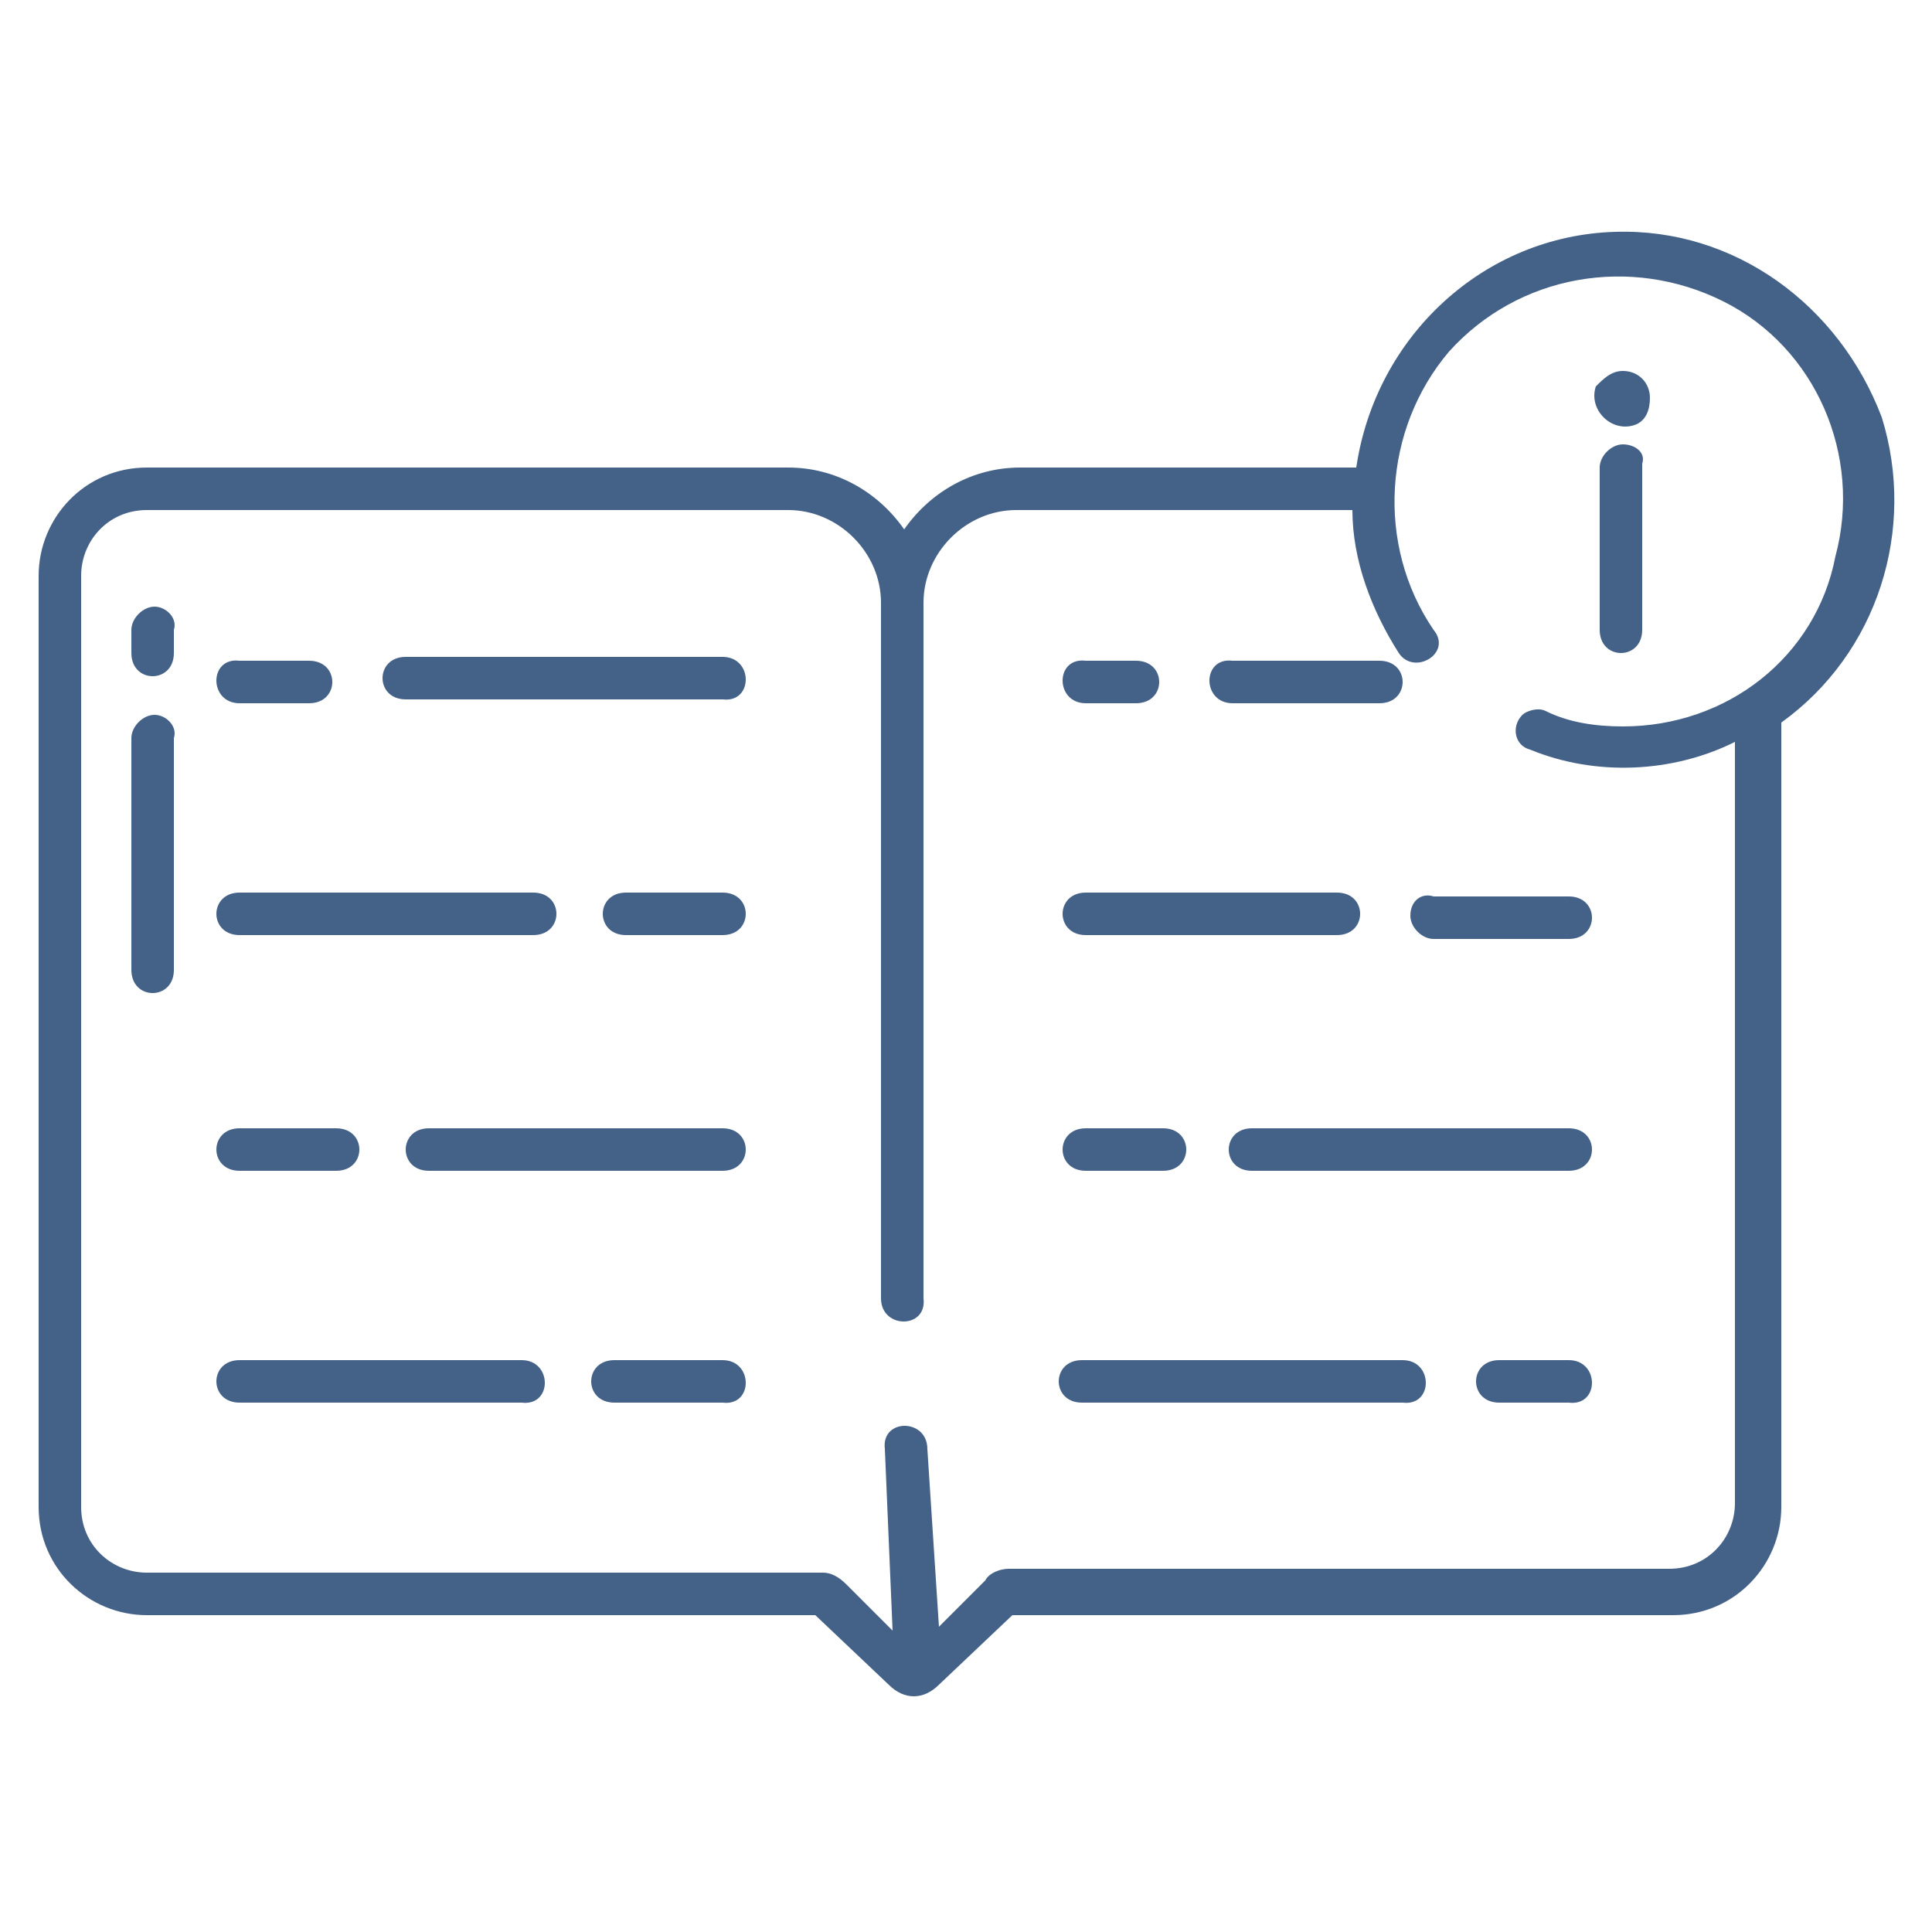
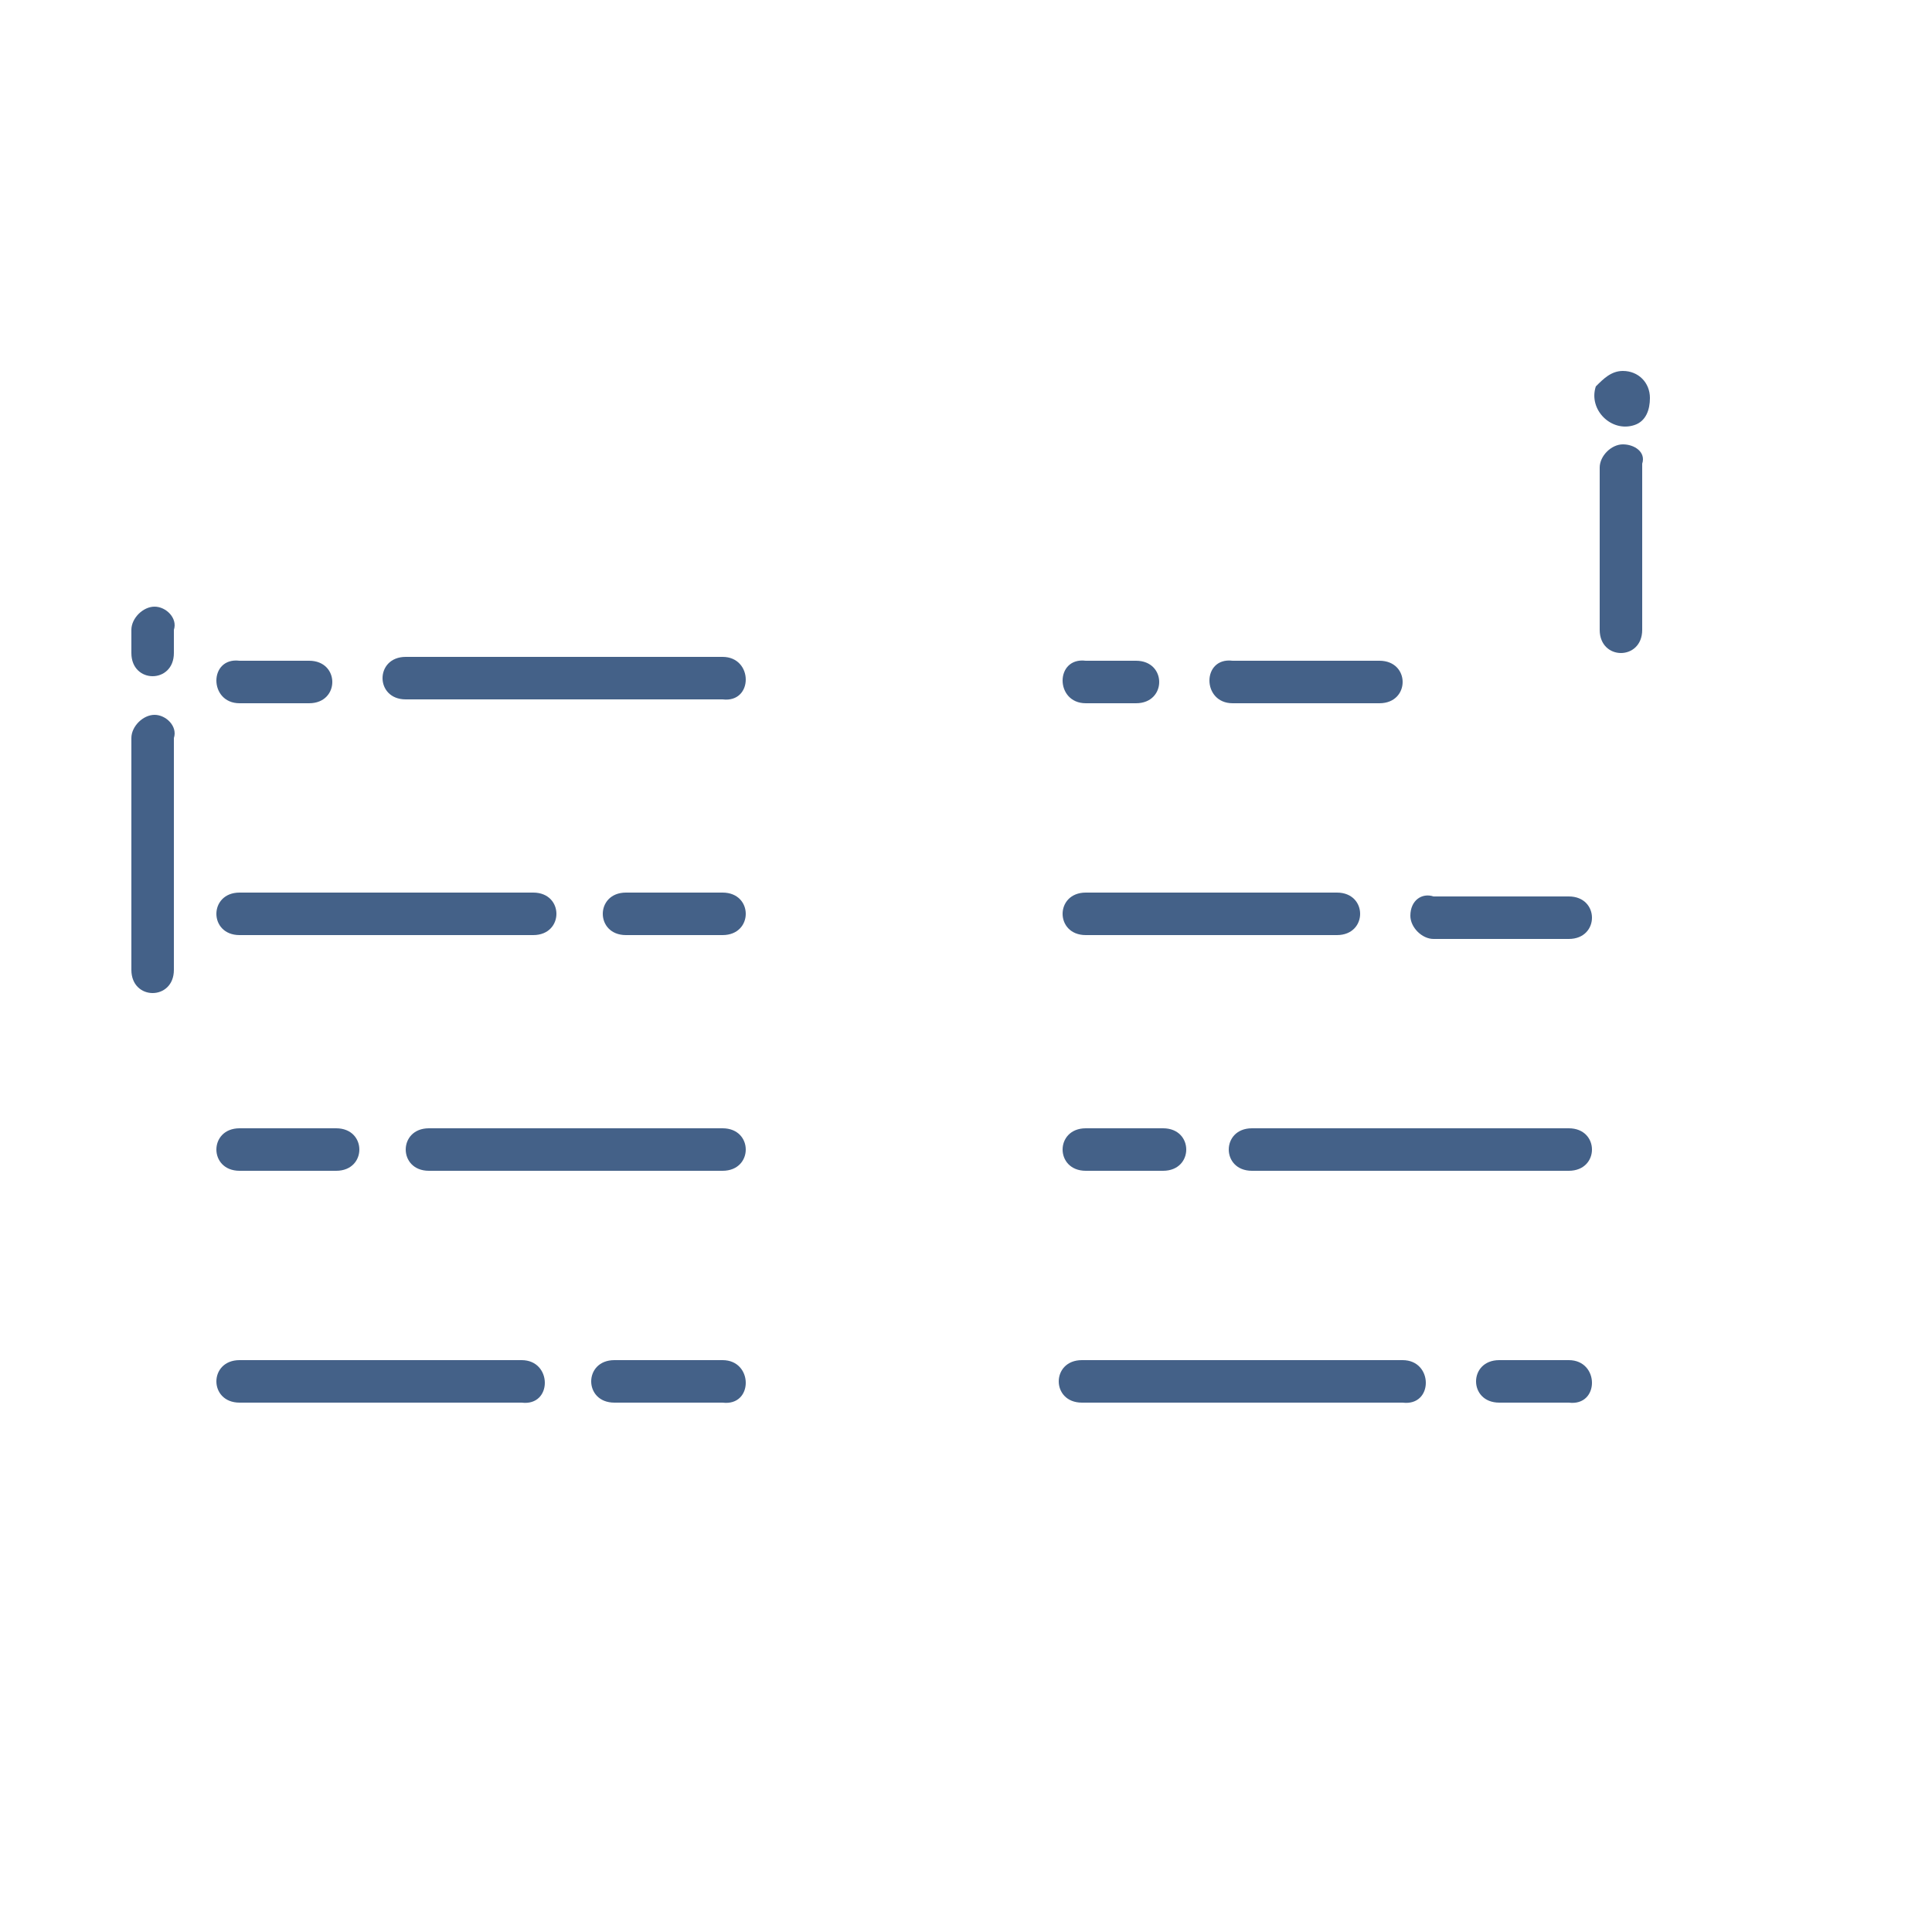
<svg xmlns="http://www.w3.org/2000/svg" version="1.1" id="Layer_1" x="0px" y="0px" viewBox="0 0 50 50" style="enable-background:new 0 0 50 50;" xml:space="preserve">
  <style type="text/css">
	.st0{fill:#446188;}
	.st1{fill:#0B050C;}
	.st2{clip-path:url(#SVGID_2_);}
	.st3{clip-path:url(#SVGID_4_);}
	.st4{clip-path:url(#SVGID_6_);}
	.st5{clip-path:url(#SVGID_8_);fill:#0B050C;}
	.st6{clip-path:url(#SVGID_10_);}
	.st7{clip-path:url(#SVGID_12_);fill:#0B050C;}
	.st8{clip-path:url(#SVGID_14_);}
	.st9{clip-path:url(#SVGID_16_);fill:#0B050C;}
	.st10{clip-path:url(#SVGID_18_);}
	.st11{clip-path:url(#SVGID_20_);}
	.st12{clip-path:url(#SVGID_22_);}
	.st13{clip-path:url(#SVGID_24_);}
	.st14{clip-path:url(#SVGID_26_);fill:#0B050C;}
	.st15{clip-path:url(#SVGID_28_);fill:#0B050C;}
	.st16{clip-path:url(#SVGID_30_);}
	.st17{clip-path:url(#SVGID_32_);}
	.st18{fill:#446188;stroke:#FFFFFF;stroke-width:0.25;stroke-miterlimit:10;}
	.st19{fill:#446188;stroke:#FFFFFF;stroke-width:0.5;stroke-miterlimit:10;}
	.st20{clip-path:url(#SVGID_34_);fill:#0B050C;}
	.st21{clip-path:url(#SVGID_36_);}
	.st22{clip-path:url(#SVGID_38_);}
	.st23{clip-path:url(#SVGID_40_);}
	.st24{clip-path:url(#SVGID_42_);fill:#0B050C;}
	.st25{clip-path:url(#SVGID_44_);fill-rule:evenodd;clip-rule:evenodd;}
	.st26{fill-rule:evenodd;clip-rule:evenodd;}
	.st27{fill:none;}
</style>
  <g>
    <path class="st0" d="M18.7,17h-8.2c-0.8,0-0.8,1.1,0,1.1h8.2C19.5,18.2,19.5,17,18.7,17L18.7,17z M18.7,17" />
    <path class="st0" d="M6.2,18.2H8c0.8,0,0.8-1.1,0-1.1H6.2C5.4,17,5.4,18.2,6.2,18.2L6.2,18.2z M6.2,18.2" />
    <path class="st0" d="M18.7,23.1h-2.5c-0.8,0-0.8,1.1,0,1.1h2.5C19.5,24.2,19.5,23.1,18.7,23.1L18.7,23.1z M18.7,23.1" />
    <path class="st0" d="M6.2,24.2h7.6c0.8,0,0.8-1.1,0-1.1H6.2C5.4,23.1,5.4,24.2,6.2,24.2L6.2,24.2z M6.2,24.2" />
    <path class="st0" d="M18.7,29.2h-7.6c-0.8,0-0.8,1.1,0,1.1h7.6C19.5,30.3,19.5,29.2,18.7,29.2L18.7,29.2z M18.7,29.2" />
    <path class="st0" d="M6.2,30.3h2.5c0.8,0,0.8-1.1,0-1.1H6.2C5.4,29.2,5.4,30.3,6.2,30.3L6.2,30.3z M6.2,30.3" />
    <path class="st0" d="M18.7,35.2h-2.8c-0.8,0-0.8,1.1,0,1.1h2.8C19.5,36.4,19.5,35.2,18.7,35.2L18.7,35.2z M18.7,35.2" />
    <path class="st0" d="M13.5,35.2H6.2c-0.8,0-0.8,1.1,0,1.1h7.3C14.3,36.4,14.3,35.2,13.5,35.2L13.5,35.2z M13.5,35.2" />
    <path class="st0" d="M31.9,18.2h3.8c0.8,0,0.8-1.1,0-1.1h-3.8C31.1,17,31.1,18.2,31.9,18.2L31.9,18.2z M31.9,18.2" />
    <path class="st0" d="M28.1,18.2h1.3c0.8,0,0.8-1.1,0-1.1h-1.3C27.3,17,27.3,18.2,28.1,18.2L28.1,18.2z M28.1,18.2" />
    <path class="st0" d="M36.5,23.7c0,0.3,0.3,0.6,0.6,0.6h3.5c0.8,0,0.8-1.1,0-1.1h-3.5C36.8,23.1,36.5,23.3,36.5,23.7L36.5,23.7z    M36.5,23.7" />
    <path class="st0" d="M28.1,24.2h6.5c0.8,0,0.8-1.1,0-1.1h-6.5C27.3,23.1,27.3,24.2,28.1,24.2L28.1,24.2z M28.1,24.2" />
-     <path class="st0" d="M40.6,29.2h-8.2c-0.8,0-0.8,1.1,0,1.1h8.2C41.4,30.3,41.4,29.2,40.6,29.2L40.6,29.2z M40.6,29.2" />
+     <path class="st0" d="M40.6,29.2h-8.2c-0.8,0-0.8,1.1,0,1.1h8.2C41.4,30.3,41.4,29.2,40.6,29.2L40.6,29.2M40.6,29.2" />
    <path class="st0" d="M28.1,30.3h2c0.8,0,0.8-1.1,0-1.1h-2C27.3,29.2,27.3,30.3,28.1,30.3L28.1,30.3z M28.1,30.3" />
    <path class="st0" d="M40.6,35.2h-1.8c-0.8,0-0.8,1.1,0,1.1h1.8C41.4,36.4,41.4,35.2,40.6,35.2L40.6,35.2z M40.6,35.2" />
    <path class="st0" d="M36.3,35.2h-8.3c-0.8,0-0.8,1.1,0,1.1h8.3C37.1,36.4,37.1,35.2,36.3,35.2L36.3,35.2z M36.3,35.2" />
    <path class="st0" d="M4,15.7c-0.3,0-0.6,0.3-0.6,0.6v0.6c0,0.8,1.1,0.8,1.1,0v-0.6C4.6,16,4.3,15.7,4,15.7L4,15.7z M4,15.7" />
    <path class="st0" d="M4,18.5c-0.3,0-0.6,0.3-0.6,0.6v6c0,0.8,1.1,0.8,1.1,0v-6C4.6,18.8,4.3,18.5,4,18.5L4,18.5z M4,18.5" />
    <path class="st0" d="M42,11.5c-0.3,0-0.6,0.3-0.6,0.6v4.2c0,0.8,1.1,0.8,1.1,0V12C42.6,11.7,42.3,11.5,42,11.5L42,11.5z M42,11.5" />
    <g>
      <path class="st0" d="M42,9.6c-0.3,0-0.5,0.2-0.7,0.4c-0.1,0.3,0,0.6,0.2,0.8c0.2,0.2,0.5,0.3,0.8,0.2c0.3-0.1,0.4-0.4,0.4-0.7    C42.7,9.9,42.4,9.6,42,9.6L42,9.6z M42,9.6" />
-       <path class="st0" d="M41.8,6c-3.4,0.1-6.2,2.7-6.7,6.1h-8.7c-1.2,0-2.3,0.6-3,1.6c-0.7-1-1.8-1.6-3-1.6H3.8    c-1.6,0-2.8,1.3-2.8,2.8v24.1c0,1.6,1.3,2.8,2.8,2.8h17.3l1.9,1.8c0.4,0.4,0.9,0.4,1.3,0l1.9-1.8h17.1c1.6,0,2.8-1.3,2.8-2.8V18.7    c2.5-1.8,3.5-5,2.6-7.9C47.6,7.9,44.9,5.9,41.8,6L41.8,6z M42,18.8c-0.7,0-1.4-0.1-2-0.4c-0.2-0.1-0.5,0-0.6,0.1l0,0    c-0.3,0.3-0.2,0.8,0.2,0.9c1.7,0.7,3.7,0.6,5.3-0.2v19.7c0,0.9-0.7,1.7-1.7,1.7H26.1c-0.2,0-0.5,0.1-0.6,0.3l-1.2,1.2L24,37.5    c0-0.8-1.2-0.8-1.1,0l0.2,4.7L21.9,41c-0.2-0.2-0.4-0.3-0.6-0.3H3.8c-0.9,0-1.7-0.7-1.7-1.7V14.9c0-0.9,0.7-1.7,1.7-1.7h16.6    c1.3,0,2.4,1.1,2.4,2.4l0,18c0,0.8,1.2,0.8,1.1,0l0-18h0c0-1.3,1.1-2.4,2.4-2.4H35c0,1.3,0.5,2.6,1.2,3.7c0.4,0.6,1.4,0,0.9-0.6    c-1.5-2.2-1.3-5.2,0.4-7.2c1.8-2,4.7-2.5,7.1-1.3c2.4,1.2,3.6,4,2.9,6.6C47,17,44.7,18.8,42,18.8L42,18.8z M42,18.8" />
    </g>
  </g>
</svg>